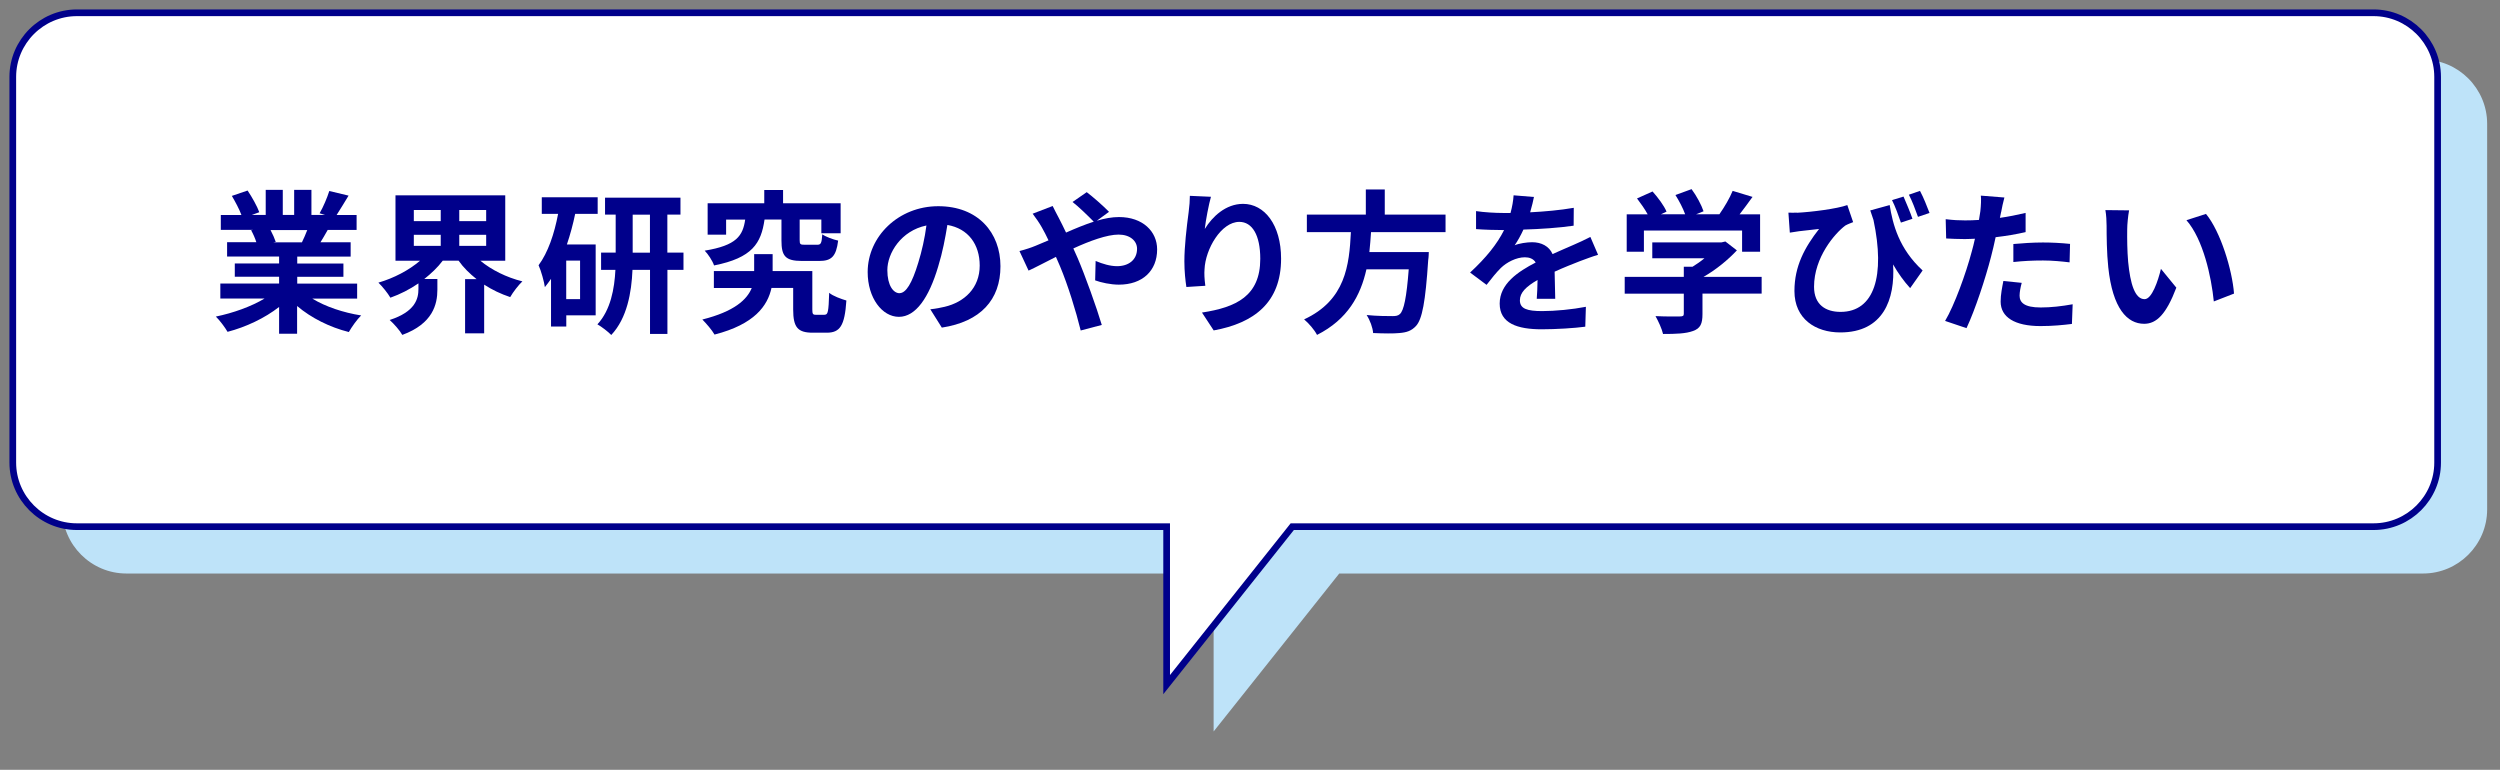
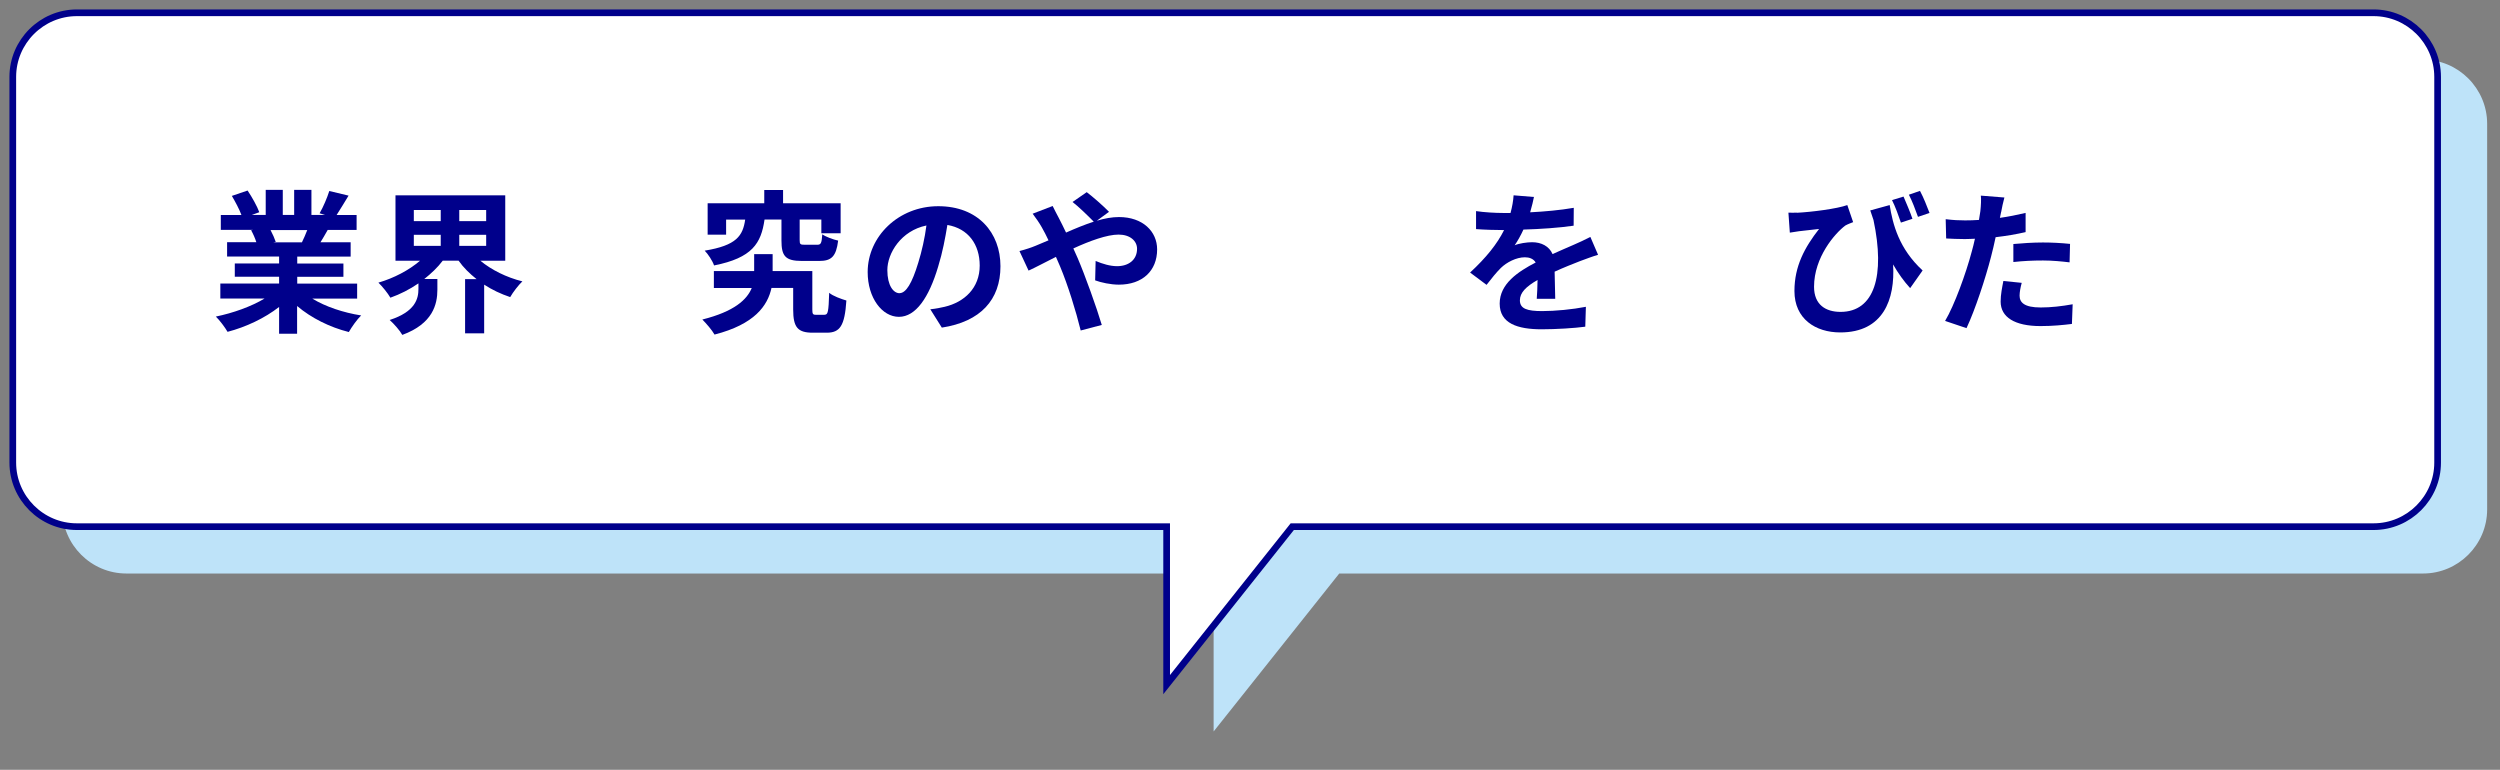
<svg xmlns="http://www.w3.org/2000/svg" id="Layer_2" viewBox="0 0 373.53 115.02">
  <rect x="0" y="0" width="373.53" height="115.02" fill="#808080" stroke="none" />
  <defs>
    <style>
      .cls-1 {
        fill: #bee3f9;
      }

      .cls-2 {
        fill: #fff;
      }

      .cls-3 {
        fill: #00008b;
      }

      .cls-4 {
        fill: none;
        stroke: #00008b;
        stroke-miterlimit: 10;
      }
    </style>
  </defs>
  <g id="_レイヤー_1" data-name="レイヤー_1">
    <g>
      <path class="cls-1" d="M362.04,8.91H18.88c-5.27,0-9.57,4.31-9.57,9.58v57.63c0,5.27,4.31,9.57,9.57,9.57h162.45v23.6l18.77-23.6h161.94c5.27,0,9.57-4.31,9.57-9.57V18.49c0-5.27-4.31-9.58-9.57-9.58Z" />
      <g>
        <path class="cls-2" d="M354.65,1.91H11.49C6.22,1.91,1.91,6.22,1.91,11.49v57.63c0,5.27,4.31,9.57,9.57,9.57h162.83v23.6l18.77-23.6h161.56c5.27,0,9.57-4.31,9.57-9.57V11.49c0-5.27-4.31-9.58-9.57-9.58Z" />
        <path class="cls-4" d="M354.65,1.91H11.49C6.22,1.91,1.91,6.22,1.91,11.49v57.63c0,5.27,4.31,9.57,9.57,9.57h162.83v23.6l18.77-23.6h161.56c5.27,0,9.57-4.31,9.57-9.57V11.49c0-5.27-4.31-9.58-9.57-9.58Z" />
      </g>
      <g>
        <path class="cls-3" d="M46.67,44.62c1.96,1.2,4.62,2.09,7.29,2.51-.62.6-1.43,1.75-1.84,2.48-2.83-.71-5.61-2.09-7.73-3.89v4.14h-2.69v-4c-2.14,1.68-4.97,3.01-7.7,3.72-.39-.67-1.17-1.72-1.75-2.28,2.58-.53,5.29-1.5,7.27-2.69h-6.6v-2.25h8.78v-1.01h-6.62v-1.98h6.62v-1.04h-7.77v-2.14h4.37c-.18-.57-.48-1.26-.78-1.79l.28-.05h-4.81v-2.23h3.08c-.32-.87-.92-1.98-1.43-2.85l2.35-.8c.67.99,1.43,2.35,1.75,3.24l-1.13.41h2.09v-3.75h2.55v3.75h1.7v-3.75h2.58v3.75h2.05l-.83-.25c.55-.94,1.13-2.32,1.45-3.33l2.88.69c-.64,1.06-1.27,2.09-1.79,2.9h2.99v2.23h-4.32c-.37.67-.74,1.29-1.08,1.84h4.51v2.14h-7.98v1.04h6.9v1.98h-6.9v1.01h8.95v2.25h-6.67ZM40.42,34.37c.32.6.62,1.29.78,1.77l-.39.07h4.3c.28-.55.55-1.22.8-1.84h-5.5Z" />
        <path class="cls-3" d="M71.75,38.94c1.66,1.38,3.93,2.51,6.3,3.1-.58.55-1.4,1.61-1.82,2.35-1.38-.46-2.69-1.08-3.89-1.86v7.27h-2.85v-8.09h1.72c-1.04-.83-1.96-1.72-2.69-2.76h-2.37c-.76,1.01-1.72,1.91-2.76,2.74h1.96v1.59c0,2.18-.67,5.08-5.24,6.76-.37-.67-1.29-1.7-1.89-2.23,3.84-1.24,4.3-3.17,4.3-4.64v-.83c-1.31.9-2.71,1.61-4.19,2.14-.39-.67-1.2-1.68-1.79-2.25,2.3-.67,4.58-1.86,6.21-3.27h-3.66v-9.77h16.4v9.77h-3.75ZM61.83,33.04h4.02v-1.66h-4.02v1.66ZM61.83,36.74h4.02v-1.66h-4.02v1.66ZM72.64,31.38h-4.02v1.66h4.02v-1.66ZM72.64,35.08h-4.02v1.66h4.02v-1.66Z" />
-         <path class="cls-3" d="M85.94,31.95c-.32,1.54-.74,3.1-1.24,4.58h4.3v10.58h-4.39v1.68h-2.28v-7.13c-.3.44-.6.85-.92,1.24-.09-.74-.57-2.48-.94-3.27,1.4-1.88,2.35-4.67,2.92-7.68h-2.44v-2.48h8.35v2.48h-3.36ZM86.67,38.94h-2.07v5.75h2.07v-5.75ZM102.13,40.32h-2.41v9.57h-2.6v-9.57h-2.62c-.14,3.38-.81,7.22-3.17,9.73-.46-.48-1.45-1.24-2.07-1.59,1.98-2.14,2.55-5.33,2.69-8.14h-2.14v-2.58h2.18v-5.68h-1.59v-2.53h11.27v2.53h-1.96v5.68h2.41v2.58ZM97.11,37.75v-5.68h-2.58v5.68h2.58Z" />
        <path class="cls-3" d="M123.22,47.02c.48,0,.58-.39.67-3.27.55.48,1.84.94,2.57,1.15-.25,3.79-.96,4.81-2.94,4.81h-2.07c-2.25,0-2.94-.78-2.94-3.47v-3.22h-3.24c-.58,2.67-2.53,5.43-8.51,6.97-.39-.69-1.24-1.66-1.82-2.25,4.78-1.2,6.67-2.97,7.38-4.71h-5.66v-2.53h6.02v-2.53h2.76v2.53h5.93v5.73c0,.71.09.81.58.81h1.26ZM114.23,32.81c-.51,3.54-1.82,5.72-7.54,6.85-.23-.69-.9-1.7-1.4-2.21,4.76-.78,5.7-2.21,6.05-4.64h-2.85v2.25h-2.76v-4.69h8.46v-1.98h2.81v1.98h8.6v4.48h-2.88v-2.05h-3.24v3.08c0,.62.09.69.78.69h1.84c.55,0,.67-.21.76-1.56.51.37,1.63.78,2.37.94-.3,2.39-1.01,3.04-2.83,3.04h-2.58c-2.51,0-3.06-.76-3.06-3.06v-3.13h-2.53Z" />
        <path class="cls-3" d="M140.72,48.95l-1.72-2.74c.87-.09,1.52-.23,2.14-.37,2.94-.69,5.24-2.8,5.24-6.16,0-3.17-1.72-5.54-4.83-6.07-.32,1.95-.71,4.07-1.38,6.23-1.38,4.65-3.36,7.5-5.86,7.5s-4.67-2.81-4.67-6.69c0-5.31,4.6-9.84,10.55-9.84s9.29,3.96,9.29,8.97-2.97,8.28-8.76,9.17ZM134.4,43.8c.96,0,1.86-1.45,2.8-4.55.53-1.7.97-3.66,1.22-5.56-3.79.78-5.84,4.14-5.84,6.67,0,2.32.92,3.45,1.82,3.45Z" />
        <path class="cls-3" d="M154.59,36.78c.67-.28,1.38-.58,2.07-.87-.32-.69-.67-1.36-1.01-1.96-.32-.57-.9-1.43-1.36-2.02l2.99-1.15c.21.41.67,1.36.92,1.79.35.67.71,1.4,1.08,2.18,1.4-.62,2.81-1.2,4.14-1.63-.83-.85-2.3-2.28-3.17-2.94l2.12-1.47c.83.62,2.55,2.12,3.33,2.94l-1.82,1.33c1.15-.35,2.28-.55,3.31-.55,3.56,0,5.7,2.16,5.7,4.83,0,3.22-2.21,5.27-5.72,5.27-1.24,0-2.67-.32-3.54-.64l.07-2.9c1.04.44,2.18.78,3.2.78,1.72,0,2.99-.94,2.99-2.6,0-1.17-1.04-2.12-2.76-2.12s-4.3.94-6.76,2.07c.23.48.44.97.64,1.43,1.08,2.51,2.85,7.43,3.61,10l-3.15.83c-.71-2.9-1.91-6.78-3.08-9.57-.21-.48-.41-.97-.62-1.43-1.66.83-3.1,1.61-4.09,2.05l-1.36-2.92c.9-.23,1.91-.57,2.28-.74Z" />
-         <path class="cls-3" d="M180.03,34.18c1.1-1.79,3.1-3.72,5.7-3.72,3.2,0,5.68,3.13,5.68,8.19,0,6.51-3.98,9.61-10.07,10.72l-1.75-2.67c5.1-.78,8.71-2.46,8.71-8.03,0-3.54-1.2-5.52-3.13-5.52-2.71,0-5.08,4.07-5.2,7.11-.05.62-.02,1.36.12,2.44l-2.83.18c-.14-.9-.3-2.3-.3-3.84,0-2.14.32-4.99.64-7.36.12-.88.18-1.79.18-2.42l3.15.14c-.32,1.13-.78,3.5-.92,4.78Z" />
-         <path class="cls-3" d="M204.85,34.67c-.07.99-.14,2-.25,2.99h8.88s-.02.83-.09,1.2c-.41,6.25-.9,8.83-1.82,9.84-.69.74-1.4.97-2.48,1.06-.85.09-2.39.07-3.93,0-.05-.78-.46-1.91-.97-2.69,1.59.16,3.2.16,3.86.16.51,0,.83-.05,1.1-.3.6-.51,1.01-2.51,1.33-6.69h-6.32c-.87,3.89-2.78,7.47-7.38,9.8-.39-.76-1.22-1.72-1.93-2.32,6.21-2.88,6.74-8.12,6.99-13.04h-6.58v-2.62h8.81v-3.75h2.83v3.75h9.08v2.62h-11.13Z" />
        <path class="cls-3" d="M228.63,31.72c2.18-.11,4.48-.32,6.51-.67l-.02,2.67c-2.18.32-5.01.51-7.5.58-.39.85-.85,1.68-1.31,2.35.6-.28,1.84-.46,2.6-.46,1.4,0,2.55.6,3.06,1.77,1.2-.55,2.16-.94,3.1-1.36.9-.39,1.7-.76,2.55-1.2l1.15,2.67c-.74.21-1.96.67-2.74.96-1.04.41-2.35.92-3.75,1.56.02,1.29.07,2.99.09,4.05h-2.76c.07-.69.09-1.79.12-2.81-1.72.99-2.64,1.89-2.64,3.04,0,1.26,1.08,1.61,3.33,1.61,1.96,0,4.51-.25,6.53-.64l-.09,2.97c-1.52.21-4.35.39-6.51.39-3.61,0-6.28-.87-6.28-3.84s2.76-4.78,5.38-6.14c-.35-.58-.97-.78-1.61-.78-1.29,0-2.71.74-3.59,1.59-.69.69-1.36,1.52-2.14,2.53l-2.46-1.84c2.41-2.23,4.05-4.28,5.08-6.35h-.3c-.94,0-2.62-.04-3.89-.14v-2.69c1.17.18,2.88.28,4.05.28h1.1c.25-.92.41-1.82.46-2.64l3.04.25c-.12.57-.28,1.33-.57,2.3Z" />
-         <path class="cls-3" d="M263.22,43.87h-8.85v3.06c0,1.43-.3,2.14-1.43,2.53-1.08.39-2.51.44-4.46.44-.18-.78-.71-1.93-1.13-2.67,1.47.07,3.17.07,3.63.05.48,0,.6-.09.6-.41v-2.99h-8.83v-2.51h8.83v-1.52h1.31c.6-.37,1.22-.8,1.77-1.26h-7.79v-2.37h10.32l.6-.14,1.72,1.33c-1.31,1.4-3.1,2.88-4.99,3.96h8.69v2.51ZM245.63,37.61h-2.58v-5.59h3.13c-.41-.76-1.04-1.65-1.59-2.37l2.32-1.04c.81.9,1.72,2.12,2.09,3.01l-.83.39h3.61c-.32-.9-.9-2-1.45-2.87l2.41-.88c.74.99,1.49,2.39,1.79,3.31l-1.1.44h3.47c.76-1.08,1.54-2.41,1.98-3.49l2.97.9c-.62.87-1.31,1.79-1.93,2.6h3.06v5.59h-2.69v-3.17h-14.67v3.17Z" />
        <path class="cls-3" d="M268.49,31.79c2.18-.11,6.02-.6,7.52-1.15l.87,2.55c-.35.14-.8.3-1.17.51-1.56,1.17-4.67,4.74-4.67,9.15,0,2.69,1.75,3.75,3.96,3.75,5.06,0,6.69-5.4,4.92-13.73-.16-.46-.32-.94-.48-1.43l2.9-.8c.46,2.9,1.4,6.53,4.92,9.77l-1.86,2.64c-.94-1.03-1.79-2.21-2.55-3.54.32,5.24-1.47,10.16-7.89,10.16-3.7,0-6.85-2.02-6.85-6.19,0-3.72,1.54-6.53,3.68-9.27-.87.09-2.32.25-3.01.34-.48.07-.83.12-1.36.21l-.21-2.99c.39.02.85.02,1.29,0ZM285.74,32.69l-1.72.57c-.37-1.08-.83-2.37-1.33-3.36l1.72-.53c.41.94,1.01,2.37,1.33,3.31ZM288.29,31.82l-1.72.58c-.37-1.04-.87-2.37-1.36-3.31l1.66-.57c.51.94,1.08,2.39,1.43,3.31Z" />
        <path class="cls-3" d="M298.99,31.68c-.05.25-.12.55-.18.87,1.29-.18,2.57-.44,3.84-.74v2.87c-1.38.32-2.94.58-4.48.76-.21.99-.44,2-.69,2.94-.83,3.22-2.37,7.91-3.66,10.65l-3.2-1.08c1.38-2.3,3.13-7.13,3.98-10.35.16-.62.35-1.26.48-1.93-.53.02-1.04.05-1.52.05-1.1,0-1.98-.05-2.78-.09l-.07-2.88c1.17.14,1.95.18,2.9.18.67,0,1.36-.02,2.07-.07.09-.51.16-.94.21-1.31.09-.85.14-1.79.07-2.32l3.52.28c-.18.62-.39,1.66-.48,2.16ZM301.75,44.17c0,1.01.69,1.77,3.15,1.77,1.54,0,3.13-.18,4.78-.48l-.11,2.94c-1.29.16-2.85.32-4.69.32-3.86,0-5.96-1.33-5.96-3.66,0-1.06.23-2.16.41-3.08l2.74.28c-.18.64-.32,1.4-.32,1.91ZM305.24,36.23c1.31,0,2.69.07,4.05.21l-.07,2.76c-1.15-.14-2.55-.28-3.96-.28-1.56,0-2.99.07-4.44.23v-2.69c1.29-.12,2.94-.23,4.41-.23Z" />
-         <path class="cls-3" d="M317.83,34.23c-.02,1.5,0,3.22.14,4.88.32,3.31,1.01,5.59,2.46,5.59,1.08,0,2-2.69,2.44-4.53l2.3,2.81c-1.52,4-2.97,5.4-4.81,5.4-2.53,0-4.71-2.28-5.36-8.44-.23-2.12-.25-4.81-.25-6.21,0-.64-.05-1.63-.18-2.34l3.54.04c-.16.83-.28,2.16-.28,2.81ZM333.78,43.87l-3.01,1.17c-.37-3.7-1.59-9.29-4.09-12.14l2.92-.94c2.18,2.64,3.93,8.39,4.19,11.91Z" />
      </g>
    </g>
  </g>
</svg>